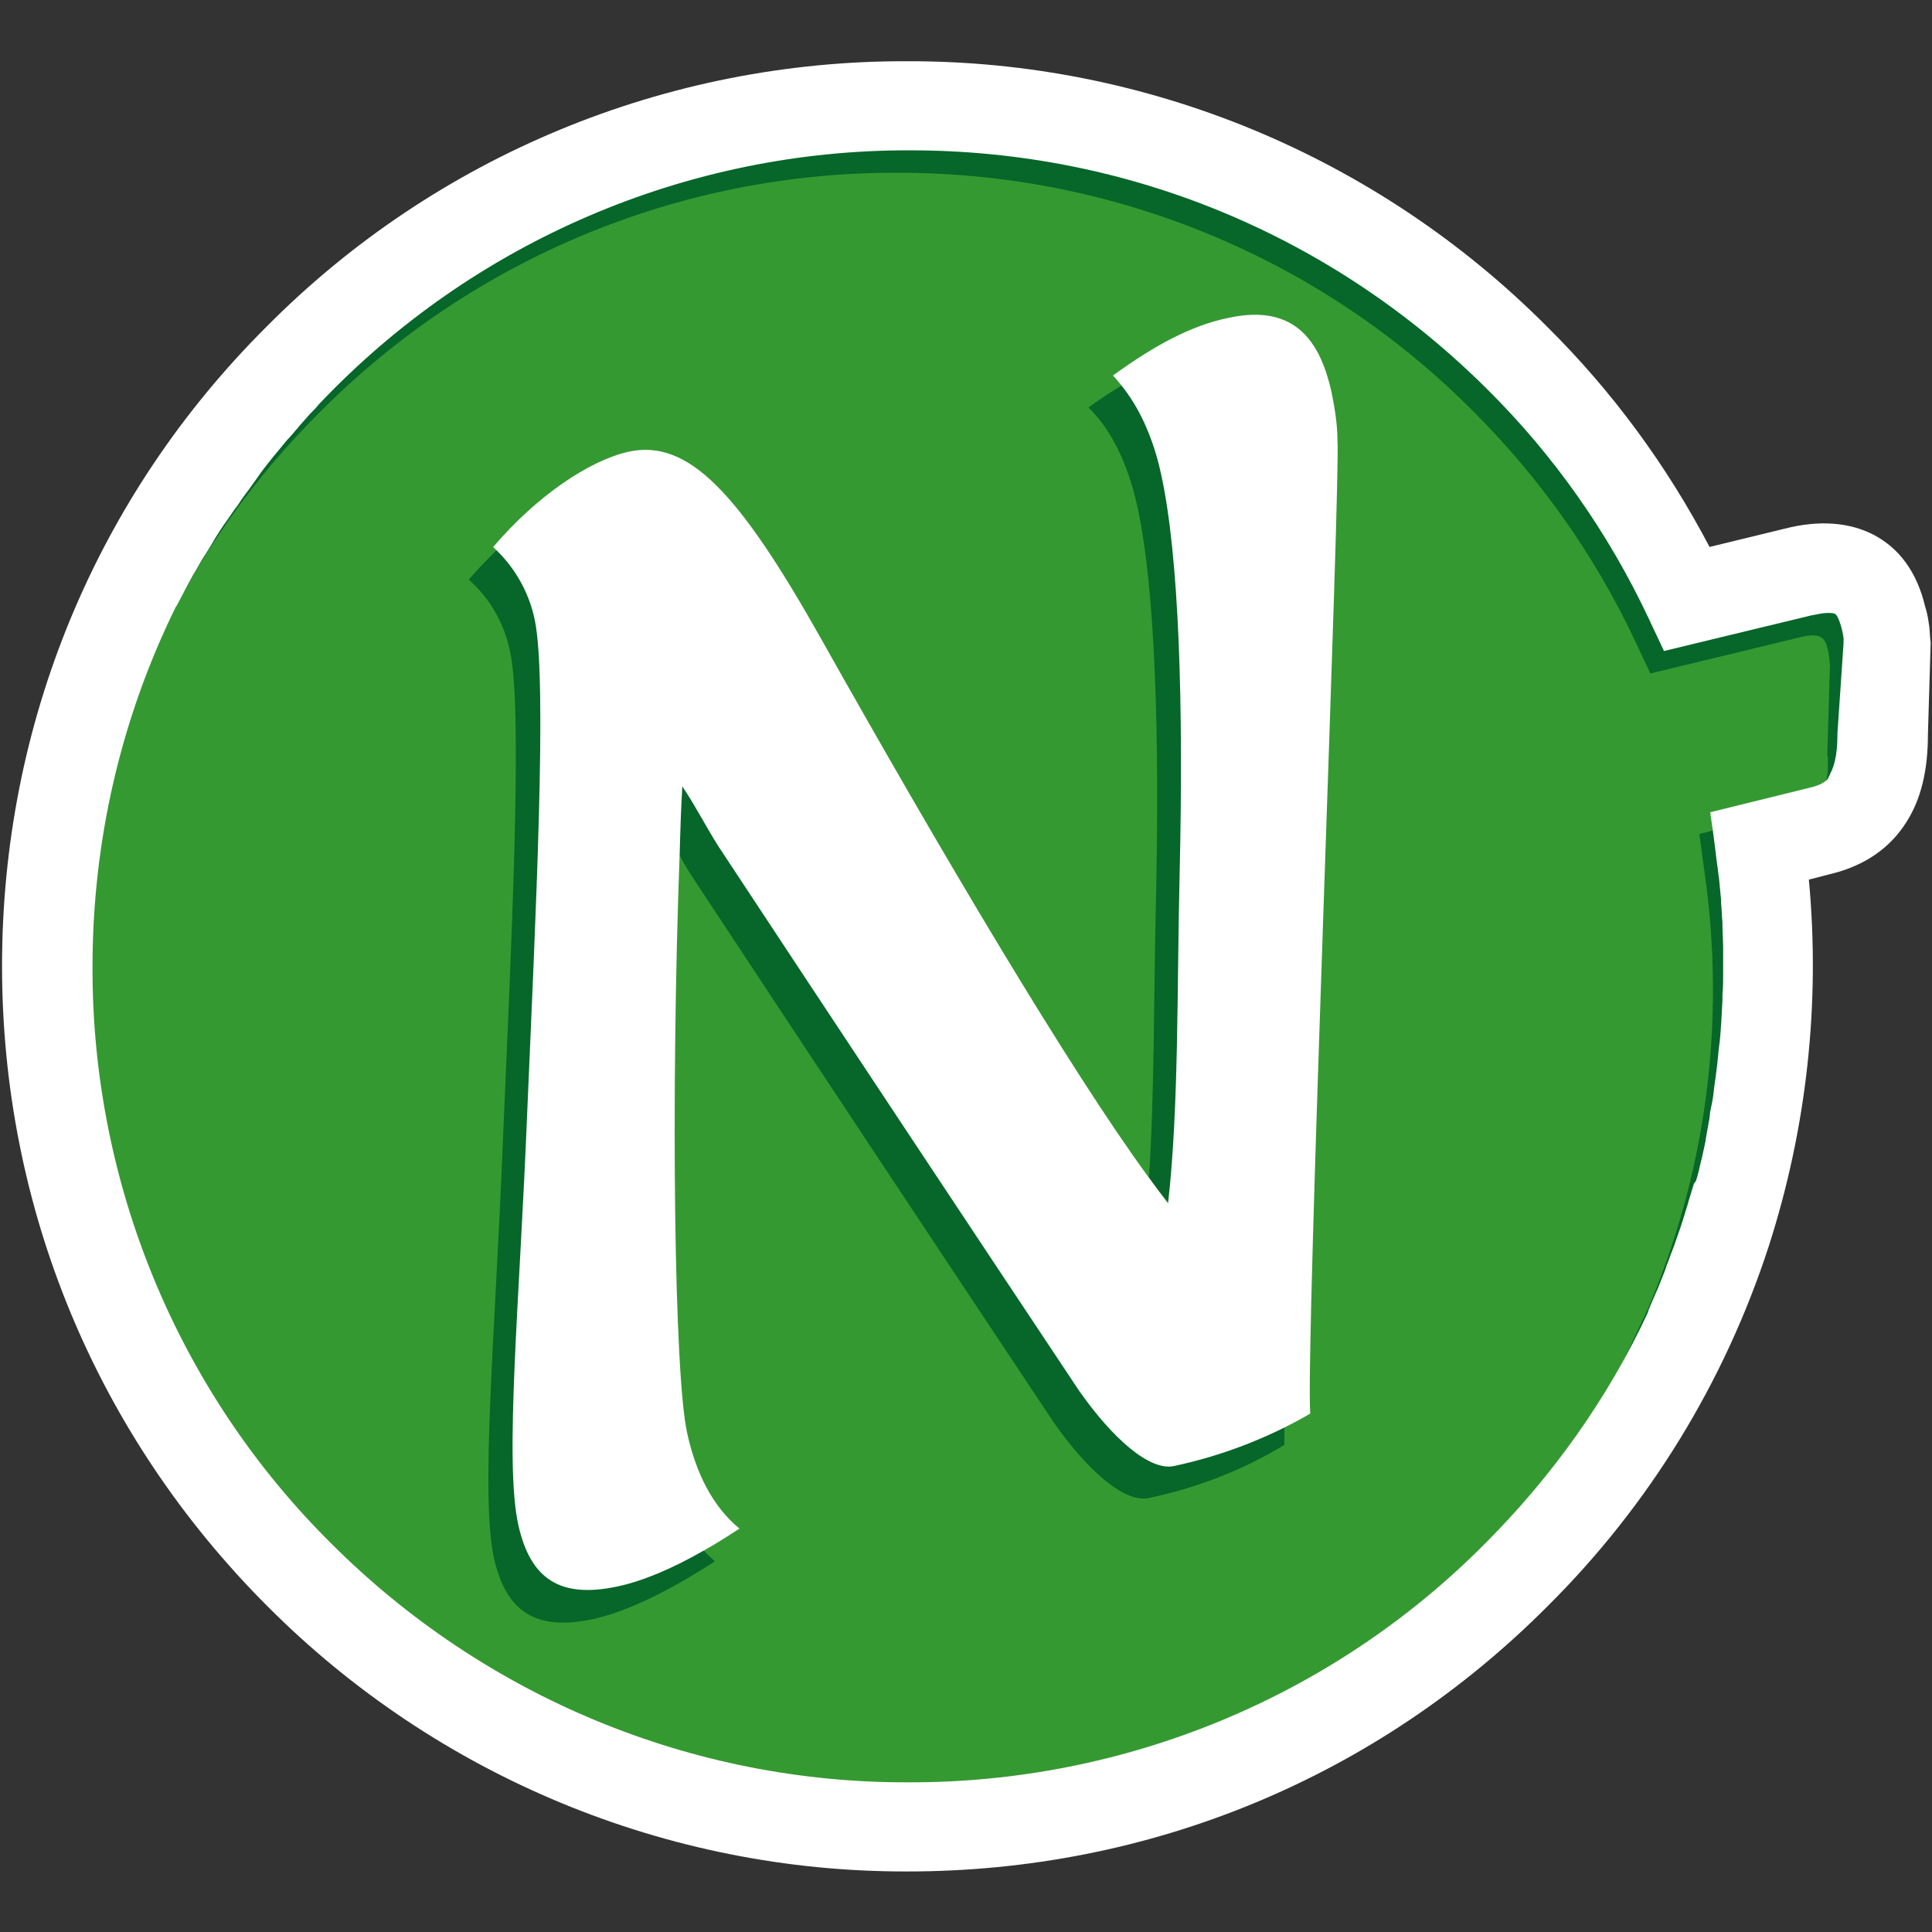
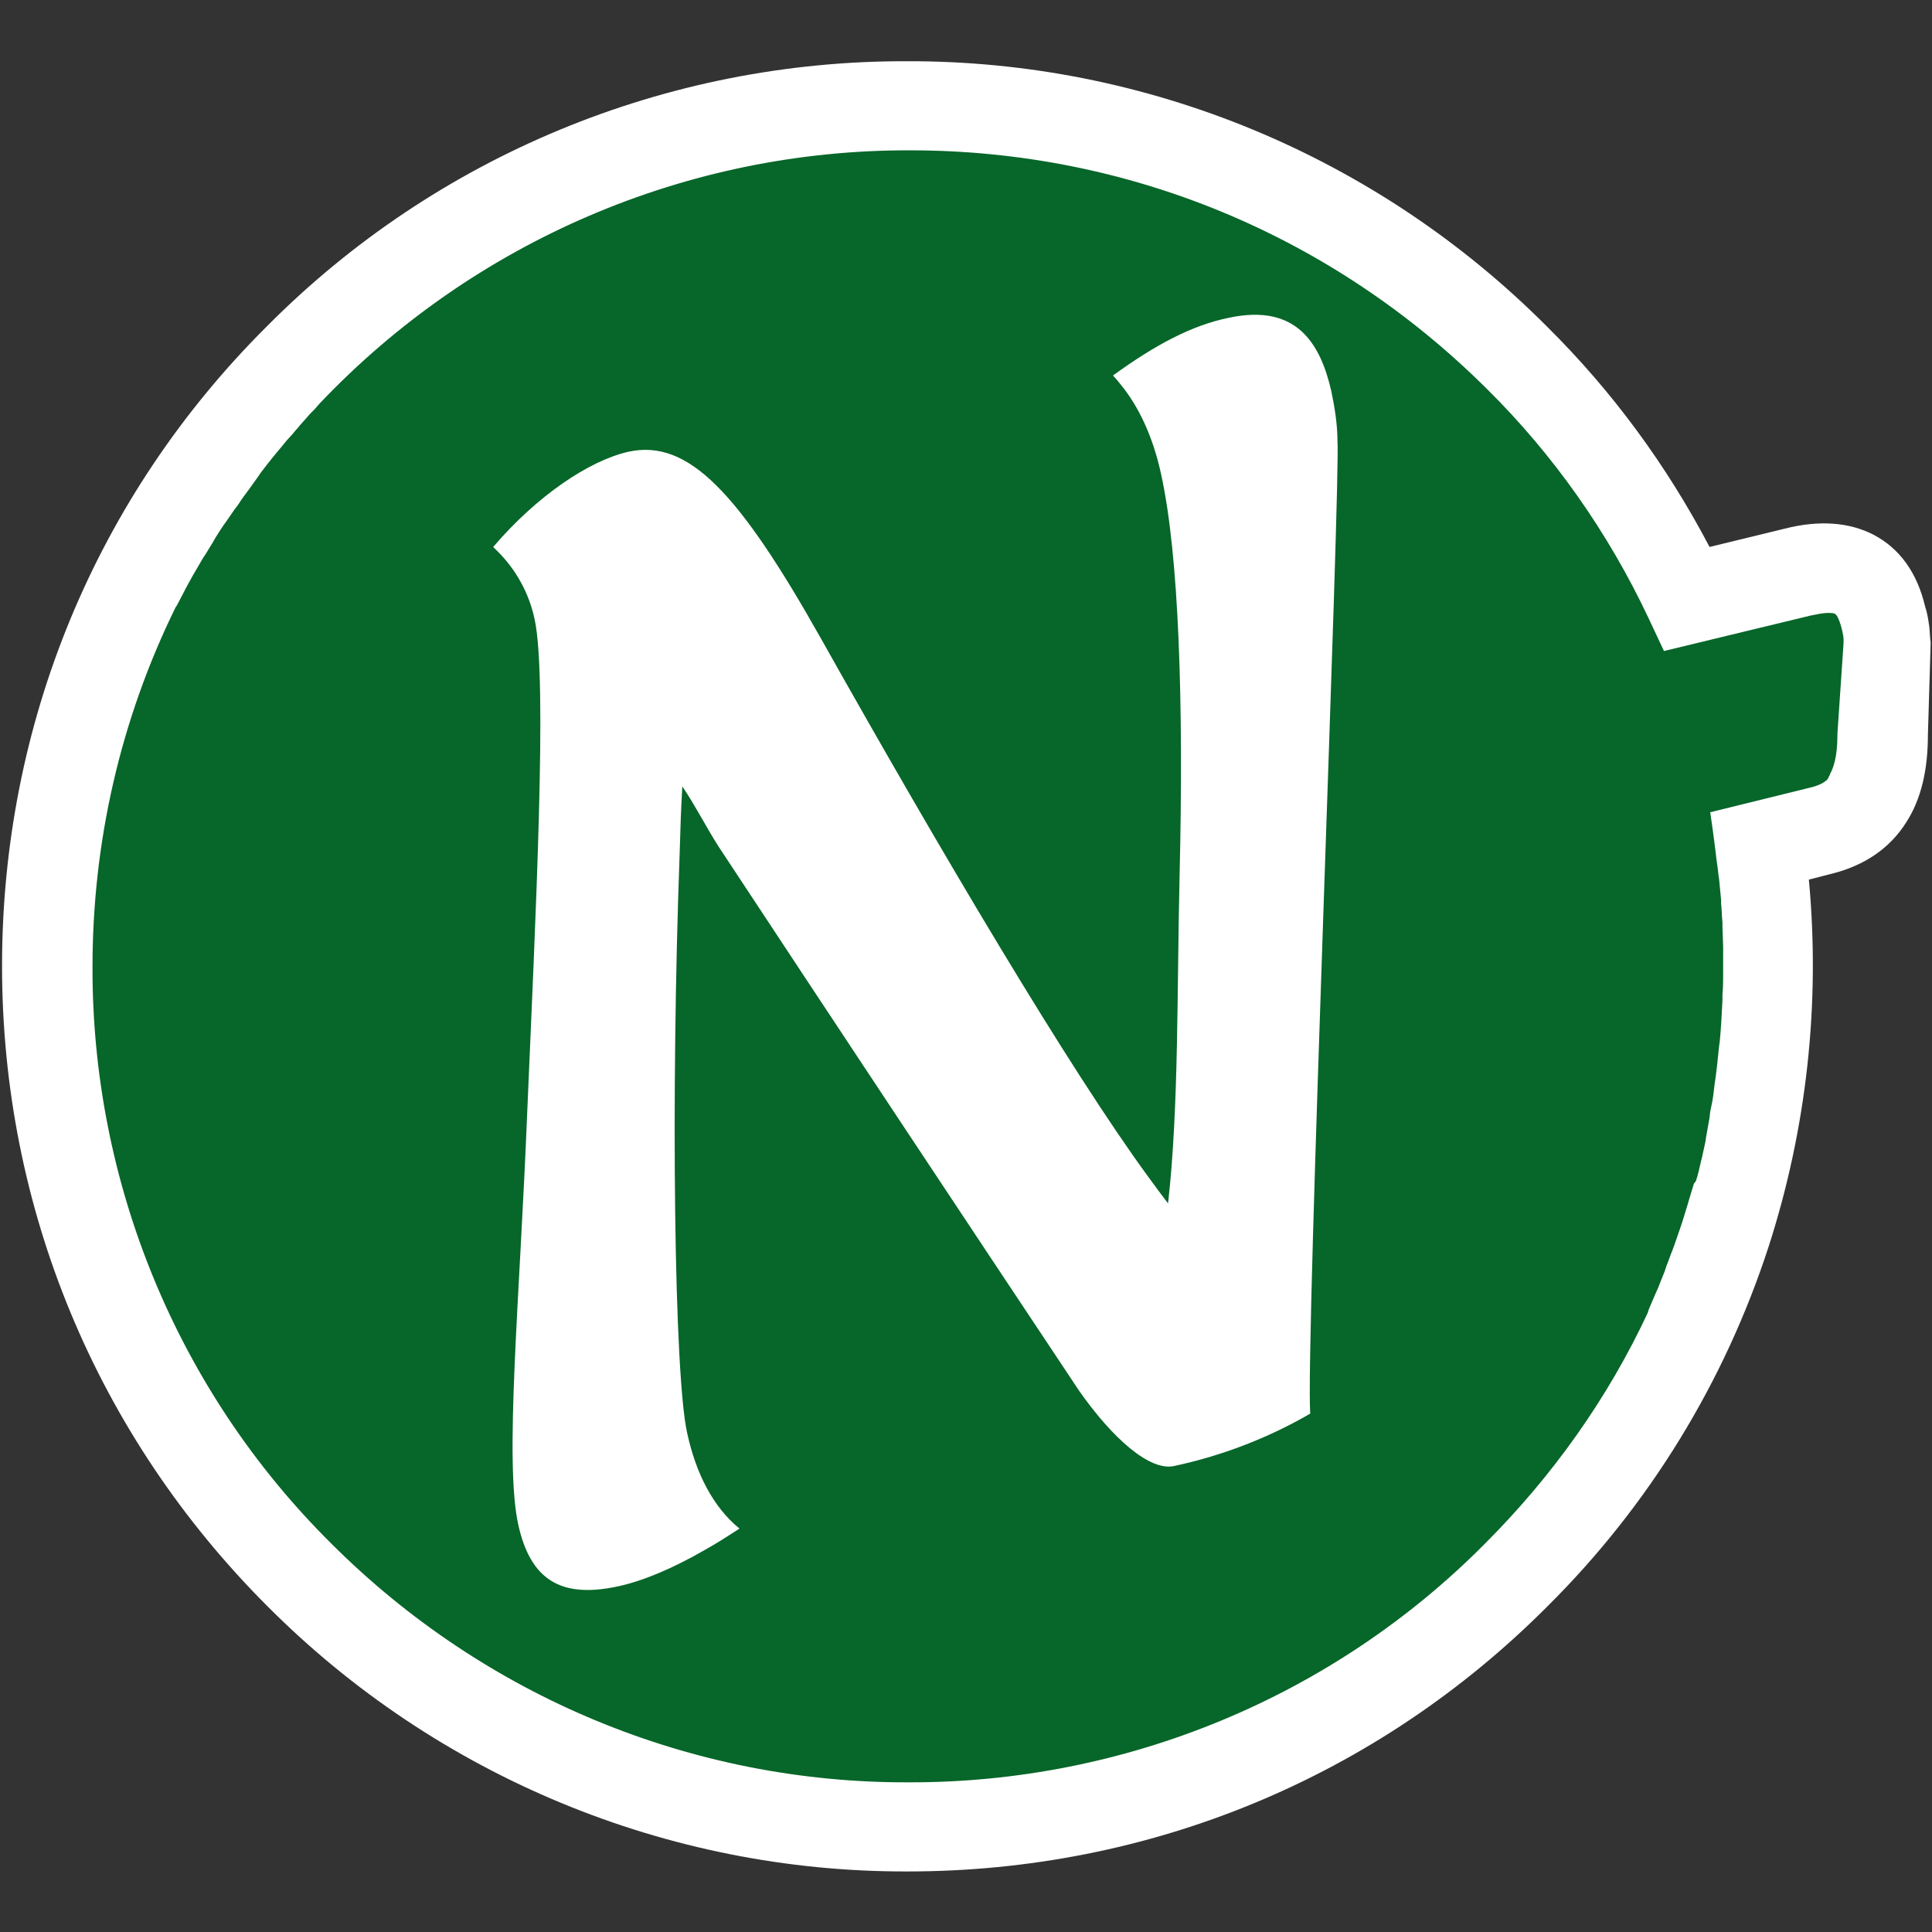
<svg xmlns="http://www.w3.org/2000/svg" viewBox="0 0 284 284">
  <rect x="0" y="0" width="284" height="284" fill="#333333" stroke="none" />
  <path d="m258.8 126c9.7 68.8-38.2 132.4-107 142.2s-132.5-38.2-142.2-107 38.2-132.4 107-142.2c55.3-7.8 107.3 21.6 130.6 69.2 37.7-14.5 37.9 28.9 11.6 37.8z" fill="#076629" />
-   <path d="m268.6 111.2.4-13.5c-.4-3.9-.8-5-4.9-3.9l-21.5 5.2-2.3-4.9c-5.9-12.5-13.9-23.8-23.7-33.6-22.4-22.6-53-35.2-84.8-35.1-31.8-.1-62.3 12.6-84.7 35.1-9.8 9.7-17.8 21.1-23.7 33.5-6.6 15.1-12 31.5-12 48-.1 31.8 14.6 64.3 37.1 86.8 22.4 22.6 53 36.2 84.8 36.1 31.8.1 65.3-15.6 87.8-38.1 9.9-9.9 15-21.4 21-34.1 8.7-20.2 11.6-42.4 8.5-64.2l-.8-5.9 1.9-.5s16.8-6 16.8-7.5c.2-.8.2-1.9.2-3.2v-.2zm-103.1-54.9c26.5 23.4 8.9 107.7 7.3 121.7-.9-1.1-2.9-3.4-3.9-4.9.8-12.3.7-26.3 1-39.8.6-25.4-.1-46.9-2.7-58.8-1.4-6.4-3.9-11.4-7.2-14.6 1.6-1.2 3.8-2.6 5.5-3.6zm-78.3 181.7c-8.4 1.8-12.8-1-14.6-9-2-9.4.2-33.1 1.3-60.7 1.2-28.2 3-63.6 1.1-72.4-.8-4.1-2.9-7.9-6.1-10.7 1.3-1.5 3.3-3.6 4.7-4.9 30.2 5.7 15.7 137.5 29.9 147.7.5.5 1 1 1.6 1.5-6.6 4.3-12.9 7.4-17.9 8.5zm81.7-17.8c-3.6.8-9.1-4.1-14-11.1-17.7-26.6-35.4-53.3-53-80-.7-1.1-1.4-2.2-2-3.4.1-3.4-.8-11.1-.6-14.4 1.9 2.8 84.4 101 89.5 98.4v2.7c-6.1 3.7-12.8 6.3-19.9 7.8z" fill="#359932" />
  <g fill="#fff">
    <path d="m283.6 92.1c-.1-.6-.2-1.7-.6-2.9-1.2-5.1-3.8-8.6-7.6-10.6-3.5-1.8-7.9-2.2-13-.9l-11.1 2.7c-6.3-12-14.3-22.9-23.9-32.4-24.9-25-58.8-39.1-94.1-39-35.3-.1-69.2 13.9-94.1 39-25.1 25-38.9 58.4-38.9 94s13.9 69 39 94.1c24.9 25 58.8 39.1 94.1 39 35.6 0 69-13.8 94.1-39 14.9-14.8 26-32.9 32.5-52.9 5.6-17.4 7.6-35.7 5.9-53.9l3.5-.9c4.7-1.2 8.4-3.7 10.8-7.5 2.2-3.4 3.2-7.7 3.2-12.9l.4-13.4v-.2c-.1-.5-.1-1.4-.2-2.3zm-13.5 15.7v.2c0 3.3-.6 4.9-1.1 5.8v.1c-.1.1-.1.2-.2.3v.1l-.2.3c-.4.4-1.1.8-2.2 1.1l-15 3.7.4 2.8.4 3.1c.1 1.1.3 2.1.4 3.2l.1.7.3 3.1v.5c.1.9.1 1.9.2 2.8v.6l.1 3v3.9c0 1 0 2-.1 3.1v.8c-.1 2-.2 4.1-.4 6.1l-.1.7c-.1 1-.2 1.9-.3 2.9l-.1.8c-.1 1-.3 2-.4 3.1-.1.9-.3 1.9-.5 2.8l-.1.9-.5 2.8-.1.7-.5 2.3-.2.8c-.2.9-.4 1.8-.7 2.7l-.3.4-.7 2.3-.2.7c-.3.9-.5 1.7-.8 2.6l-.3.9c-.3.9-.6 1.7-.9 2.6l-.3.8c-.3.7-.5 1.4-.8 2.1l-.3.9-1 2.5-.4.9-.9 2.1-.1.3-.1.3.1-.2c-5.9 12.7-14.1 24.2-24 34.1-22.4 22.6-53 35.2-84.8 35.1-31.8.1-62.3-12.6-84.8-35.1-22.6-22.4-35.2-53-35.1-84.8 0-18.3 4.1-36.3 12.2-52.8l.2-.3 1.1-2.1.2-.4 1.1-2 .3-.5 1.1-1.9.4-.6 1.1-1.8.4-.7c.5-.8 1-1.6 1.6-2.4l1.1-1.6.6-.8c.5-.8 1.1-1.6 1.7-2.4l1-1.4.7-1c.3-.4.7-.9 1-1.3l.8-1 1-1.2.9-1.1 1-1.1c.3-.4.7-.8 1-1.2l.9-1c.4-.5.8-.9 1.3-1.4l.7-.8c22.6-23.8 54-37.3 86.8-37.2 32 0 62.1 12.5 84.8 35.1 9.8 9.7 17.8 21.1 23.7 33.6l2.3 4.9 21.5-5.2c1-.2 1.9-.4 2.6-.4.8 0 1.1.1 1.1.2.1 0 .5.5.9 2 .2.8.3 1.4.3 1.6v.6l-.9 13.3z" />
    <path d="m192.6 207.8c-6.2 3.6-13 6.2-20 7.7-3.6.8-9.1-4.1-14-11.1-17.7-26.6-35.4-53.3-53-80-1.9-3-3.4-6-5.3-8.8-.2 3.3-.3 6.7-.4 10.1-1.3 35.5-.8 76.3 1.1 84.9 1.3 6 3.8 10.9 7.7 14.1-1.7 1.1-3.4 2.2-5.2 3.2-4.7 2.7-9 4.5-12.7 5.3-8.4 1.8-12.8-1-14.6-9-2.1-9.4.2-33.1 1.3-60.7 1.2-28.2 3-63.6 1.1-72.4-.8-3.9-2.8-7.5-5.7-10.3l-.4-.4c6.4-7.5 14.1-12.7 19.9-14 8.8-1.9 16.2 6 28.3 27.5 17.7 31.5 36.6 63.4 48.1 79.1 1 1.4 2 2.7 2.9 3.9 1.6-14 1.3-31.6 1.7-48.3.6-25.4-.1-46.9-2.7-58.8-1.2-5.6-3.3-10-5.9-13.2-.4-.5-.8-1-1.2-1.4 6.2-4.5 11.6-7.4 17.1-8.5 9.9-2.1 13.4 3.8 15 10.8.5 2.4.9 4.9.9 7.2.5 5.1-4.7 133.1-4 143.1z" />
  </g>
</svg>